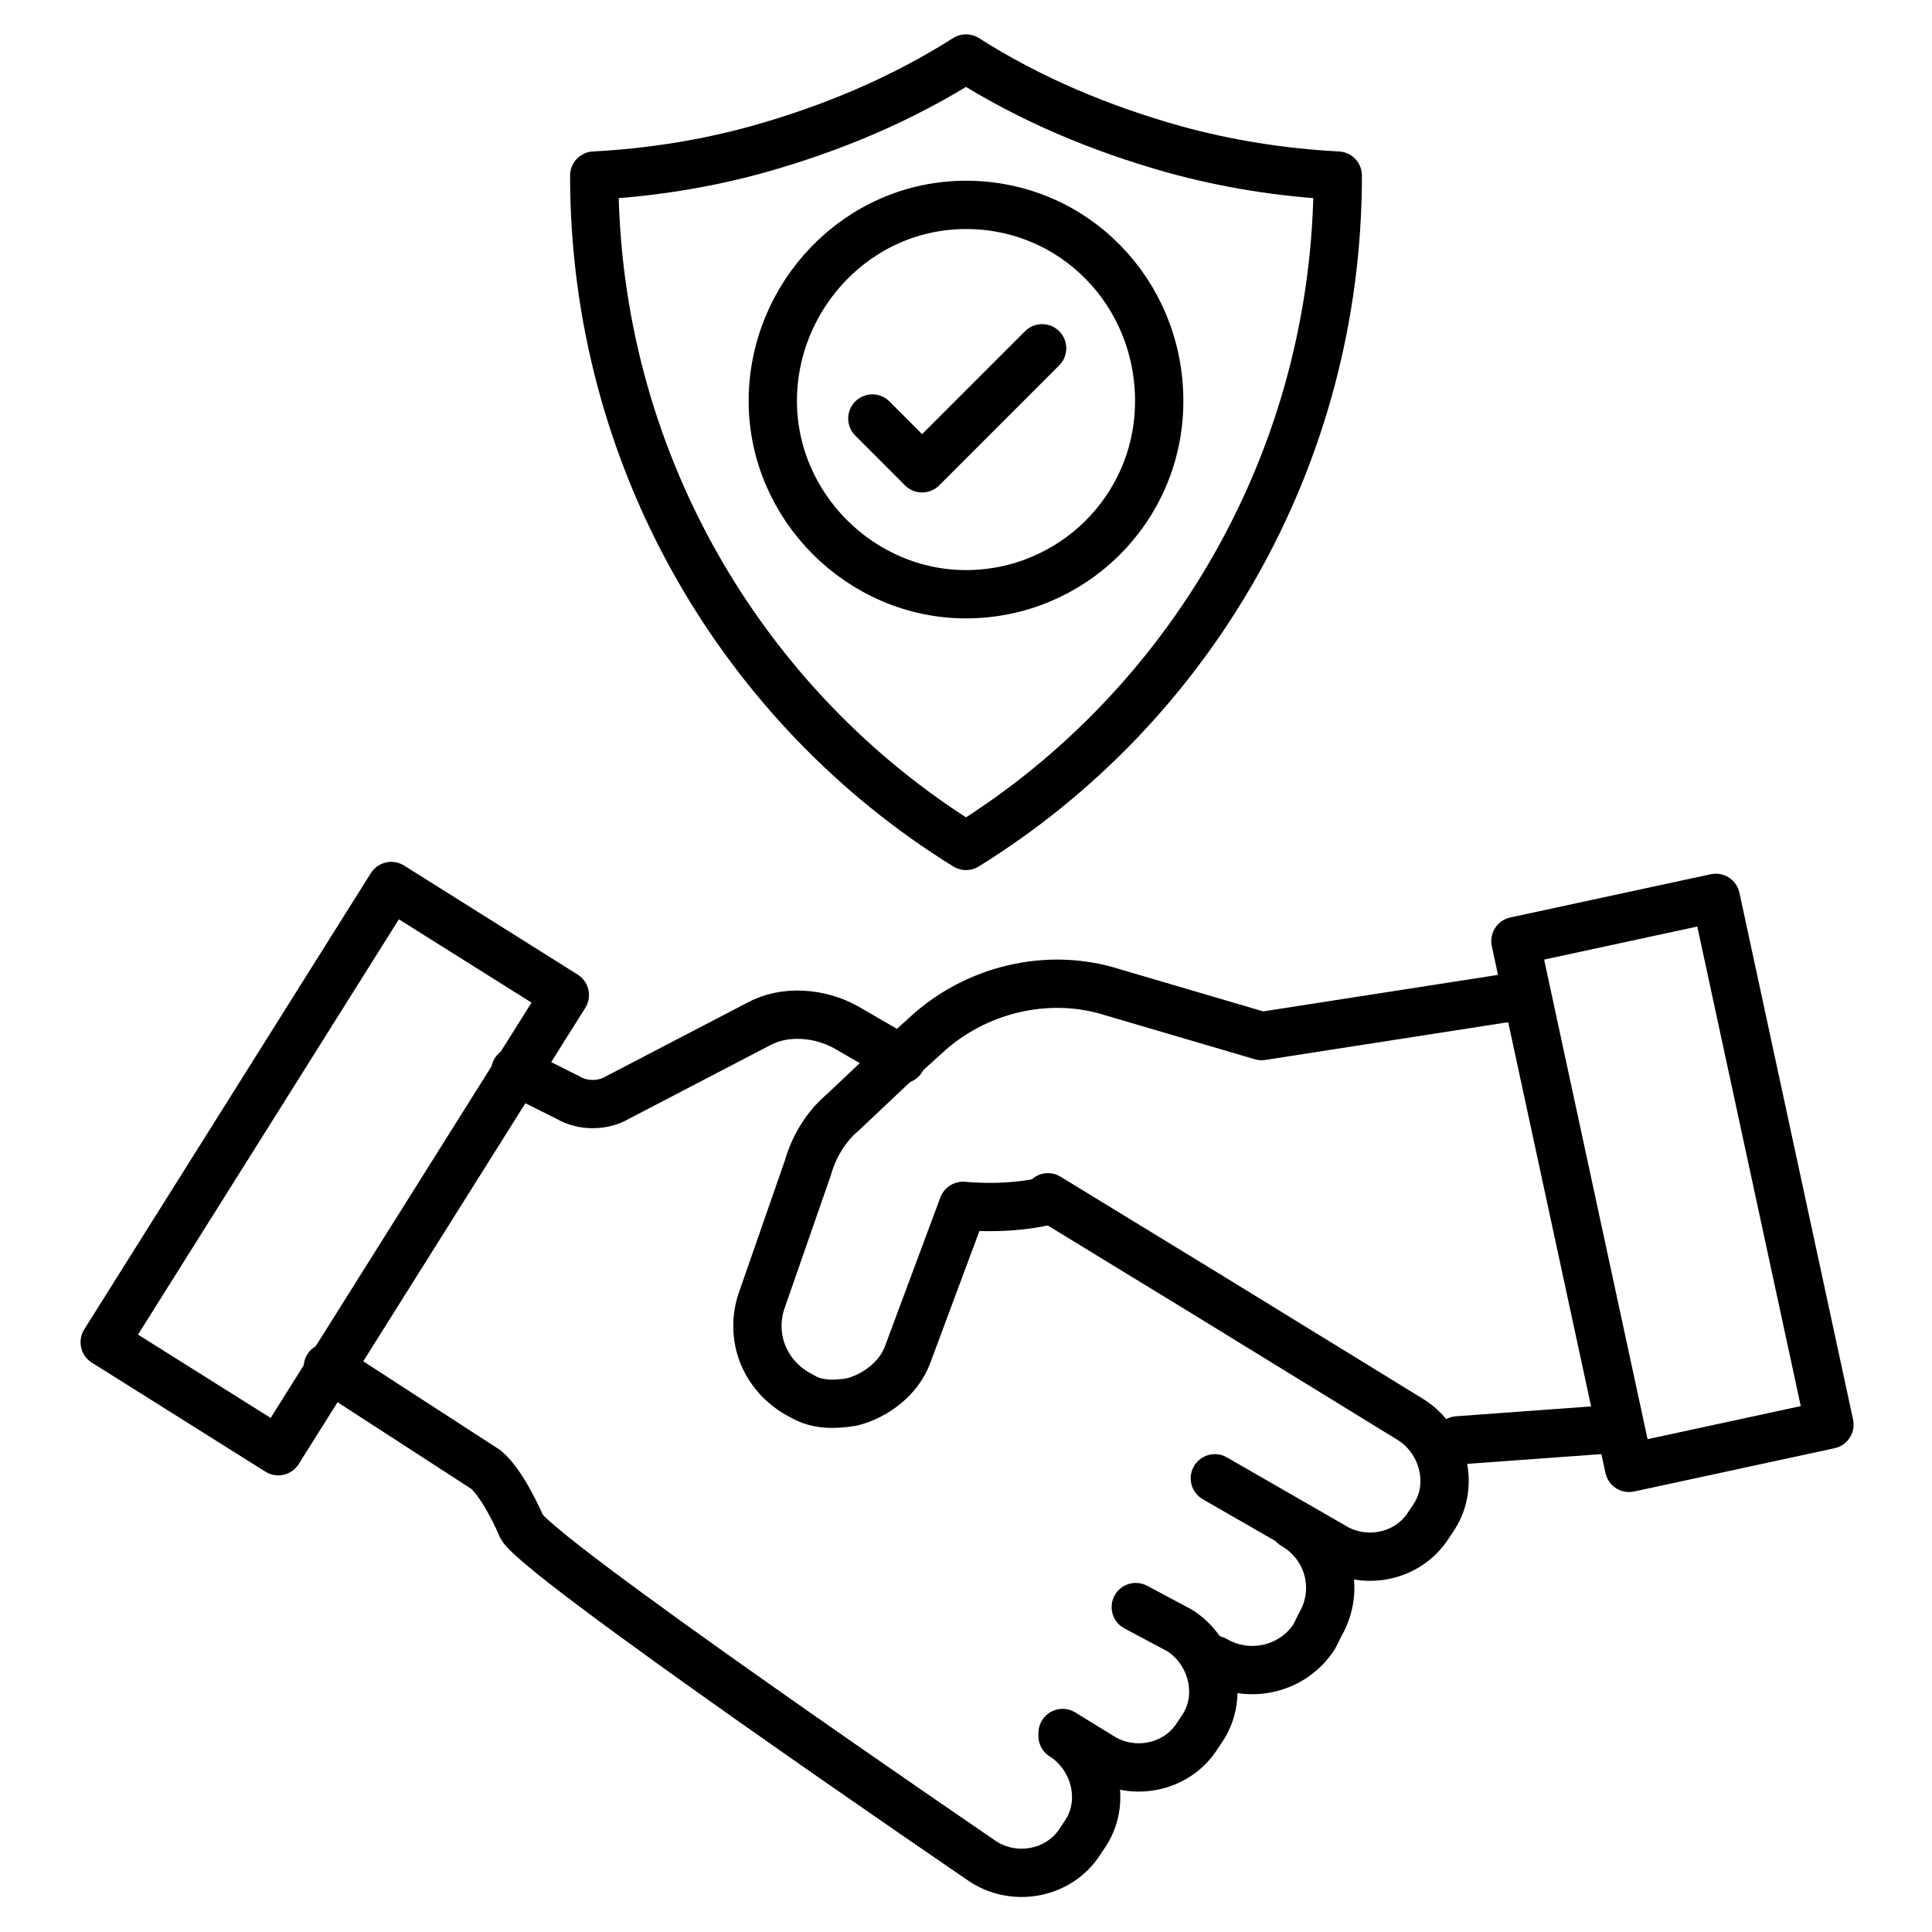
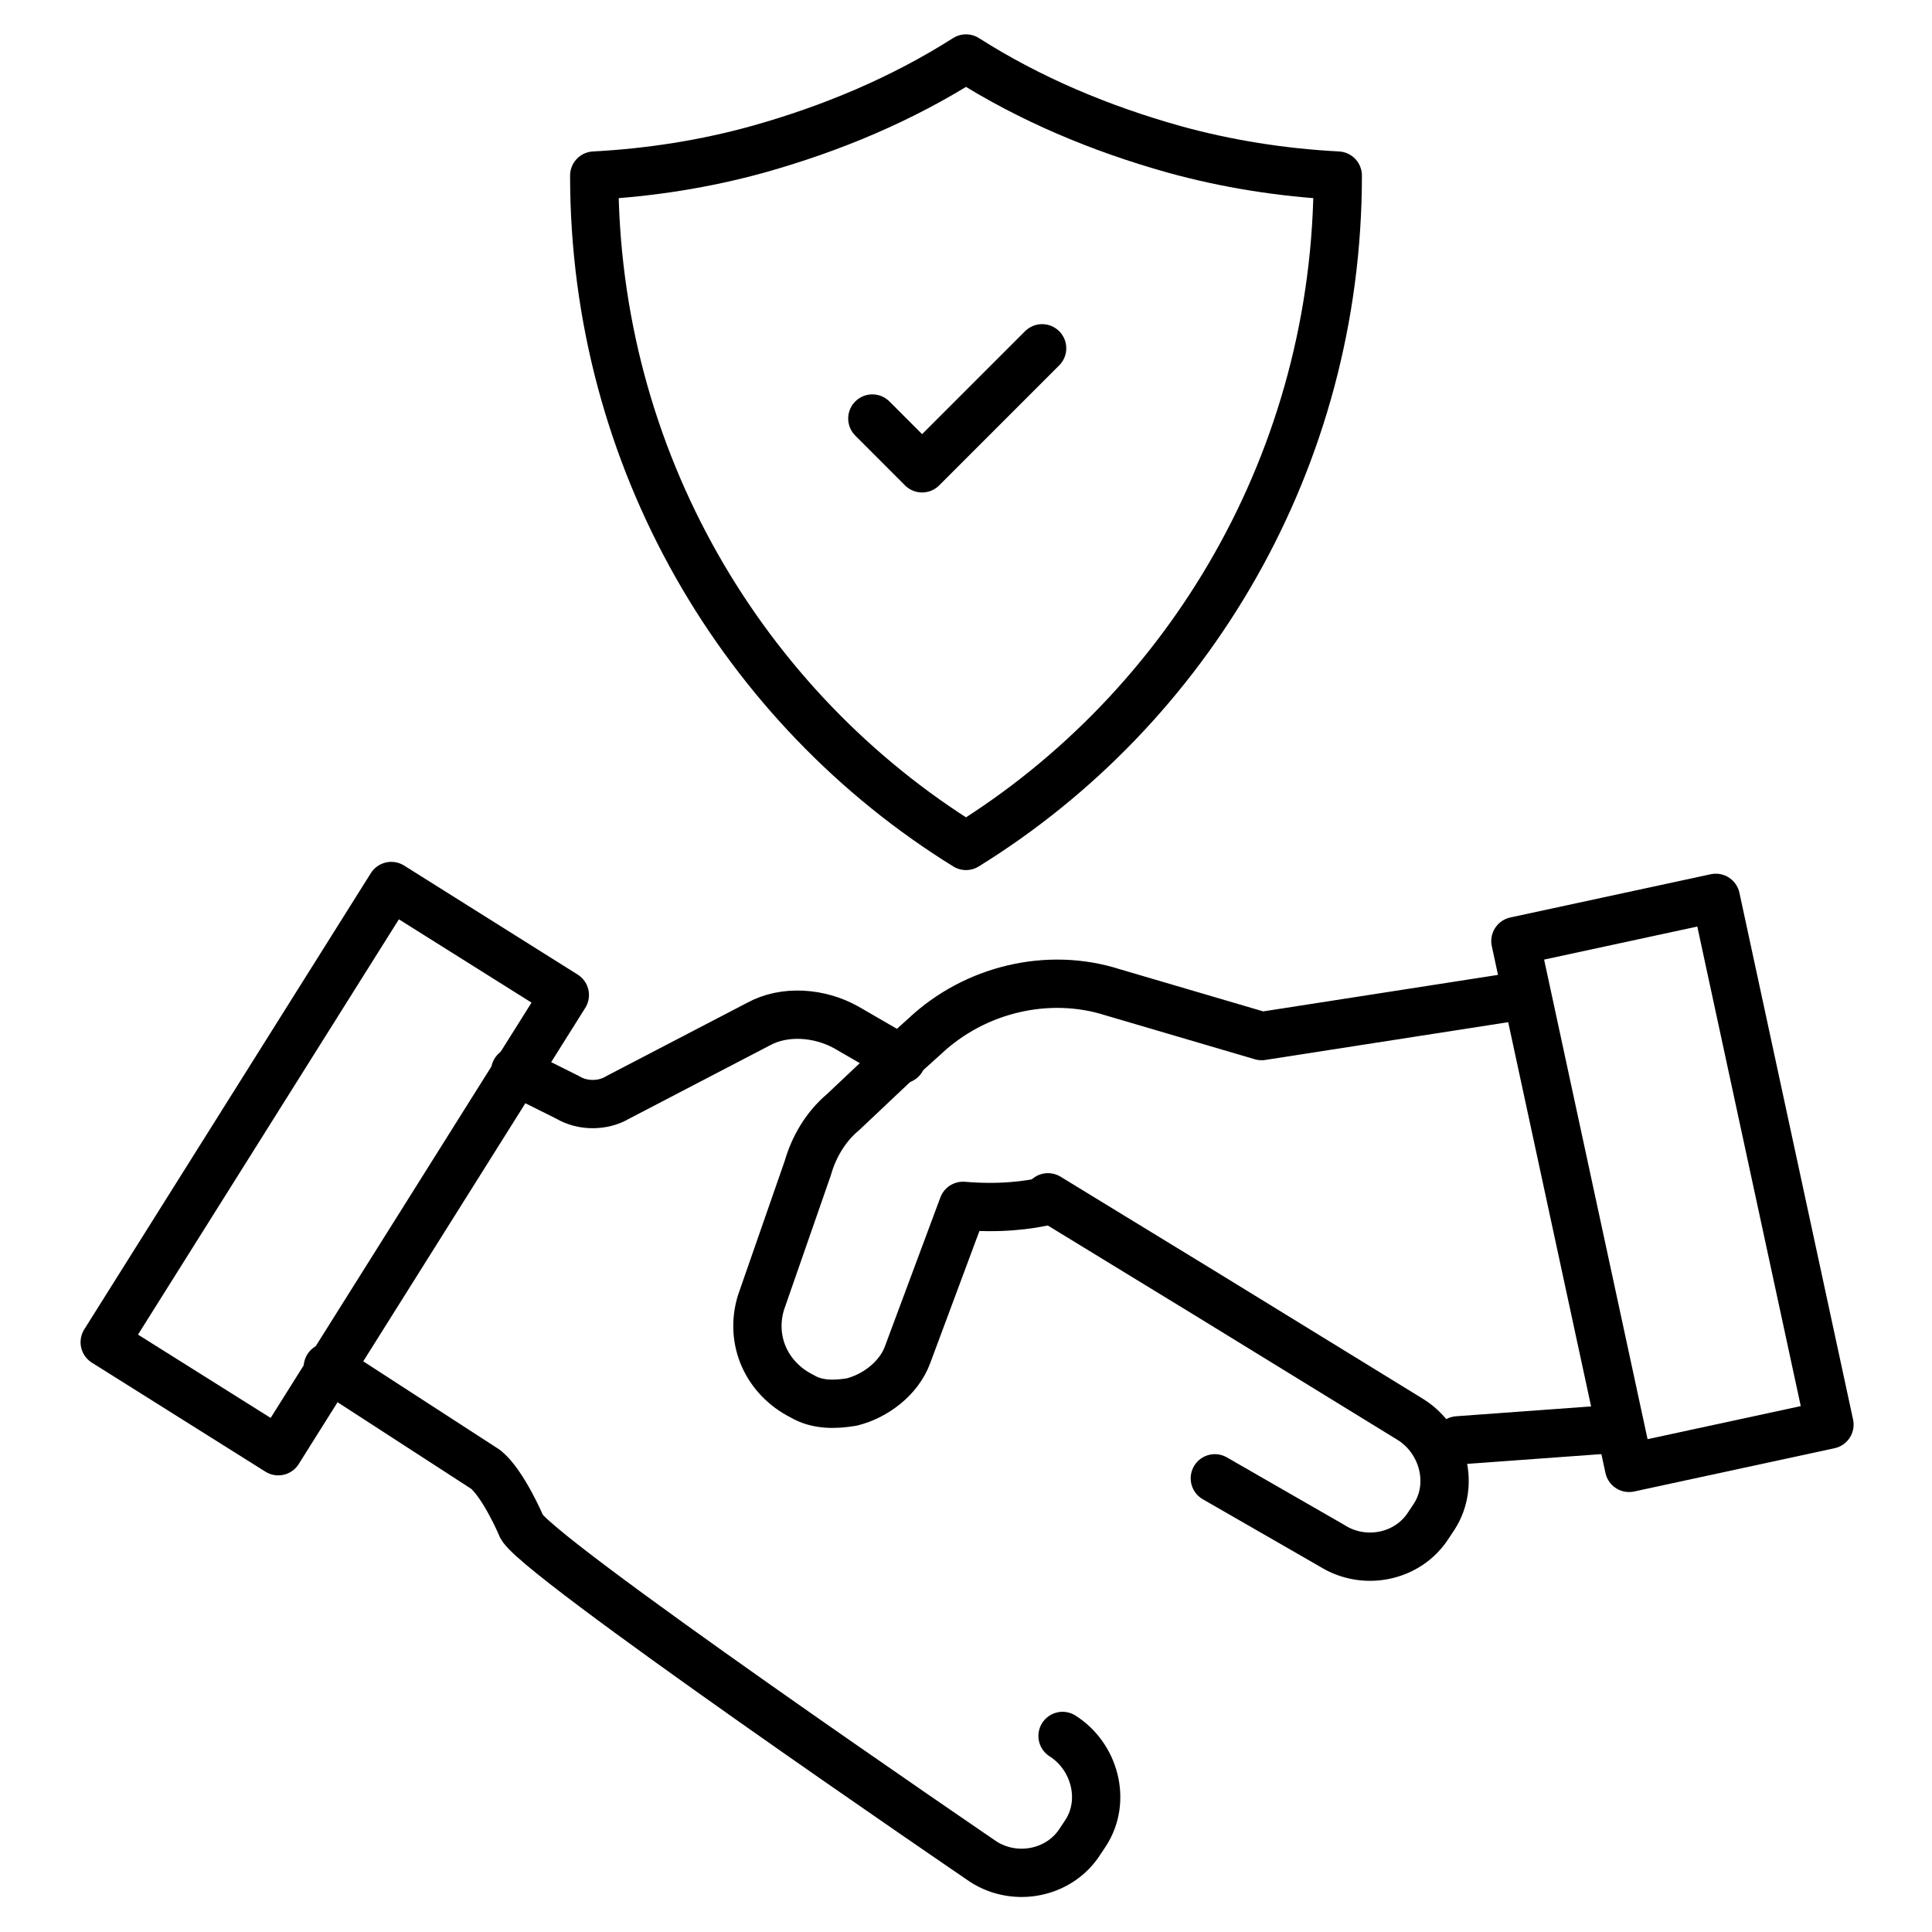
<svg xmlns="http://www.w3.org/2000/svg" width="40" height="40" viewBox="0 0 40 40" fill="none">
  <path d="M27.697 3.635C27.697 9.514 24.606 14.665 20 17.514C15.394 14.665 12.303 9.514 12.303 3.635C13.454 3.575 14.606 3.393 15.697 3.09C17.212 2.665 18.666 2.059 20 1.211C21.333 2.059 22.788 2.665 24.303 3.09C25.394 3.393 26.545 3.575 27.697 3.635Z" stroke="black" stroke-miterlimit="10" stroke-linecap="round" stroke-linejoin="round" />
-   <path d="M26.787 31.578C27.514 32.002 27.756 32.911 27.332 33.639L27.211 33.881C26.787 34.548 25.878 34.79 25.15 34.366" stroke="black" stroke-miterlimit="10" stroke-linecap="round" stroke-linejoin="round" />
-   <path d="M23.515 33.273L24.424 33.758C25.091 34.182 25.333 35.092 24.909 35.758L24.788 35.94C24.364 36.607 23.454 36.789 22.788 36.364L22 35.88" stroke="black" stroke-miterlimit="10" stroke-linecap="round" stroke-linejoin="round" />
  <path d="M10.666 22.177L11.757 22.722C12.06 22.904 12.484 22.904 12.787 22.722L15.696 21.207C16.242 20.904 16.969 20.965 17.515 21.268L18.666 21.934" stroke="black" stroke-miterlimit="10" stroke-linecap="round" stroke-linejoin="round" />
  <path d="M21.999 35.941C22.666 36.365 22.908 37.274 22.484 37.941L22.363 38.123C21.939 38.789 21.029 38.971 20.363 38.547C20.363 38.547 10.848 32.062 10.787 31.577C10.787 31.577 10.424 30.729 10.06 30.426L6.787 28.305" stroke="black" stroke-miterlimit="10" stroke-linecap="round" stroke-linejoin="round" />
  <path d="M25.152 30.607L27.576 32.001C28.243 32.425 29.152 32.244 29.576 31.577L29.697 31.395C30.122 30.729 29.879 29.819 29.212 29.395L24.97 26.789L21.697 24.789" stroke="black" stroke-miterlimit="10" stroke-linecap="round" stroke-linejoin="round" />
  <path d="M2.168 27.789L8.101 18.344L11.694 20.601L5.761 30.046L2.168 27.789Z" stroke="black" stroke-miterlimit="10" stroke-linecap="round" stroke-linejoin="round" />
  <path d="M31.575 20.603L26.12 21.451L23.029 20.542C21.696 20.118 20.181 20.482 19.15 21.451L18.544 21.997L17.453 23.027C17.09 23.33 16.847 23.754 16.726 24.179L15.756 26.966C15.514 27.754 15.878 28.542 16.605 28.906C16.908 29.088 17.272 29.088 17.635 29.027C18.12 28.906 18.605 28.542 18.787 28.057L19.938 24.966C20.666 25.027 21.272 24.966 21.756 24.845" stroke="black" stroke-miterlimit="10" stroke-linecap="round" stroke-linejoin="round" />
  <path d="M30.182 29.821L33.515 29.578" stroke="black" stroke-miterlimit="10" stroke-linecap="round" stroke-linejoin="round" />
  <path d="M31.375 19.484L35.524 18.589L37.877 29.495L33.728 30.391L31.375 19.484Z" stroke="black" stroke-miterlimit="10" stroke-linecap="round" stroke-linejoin="round" />
  <path d="M18.061 8.665L19.091 9.696L21.576 7.211" stroke="black" stroke-miterlimit="10" stroke-linecap="round" stroke-linejoin="round" />
-   <path d="M24 8.303C24 10.545 22.182 12.303 20 12.303C17.818 12.303 16 10.485 16 8.303C16 6.121 17.758 4.242 20 4.242C22.242 4.242 24 6.06 24 8.303Z" stroke="black" stroke-miterlimit="10" stroke-linecap="round" stroke-linejoin="round" />
</svg>